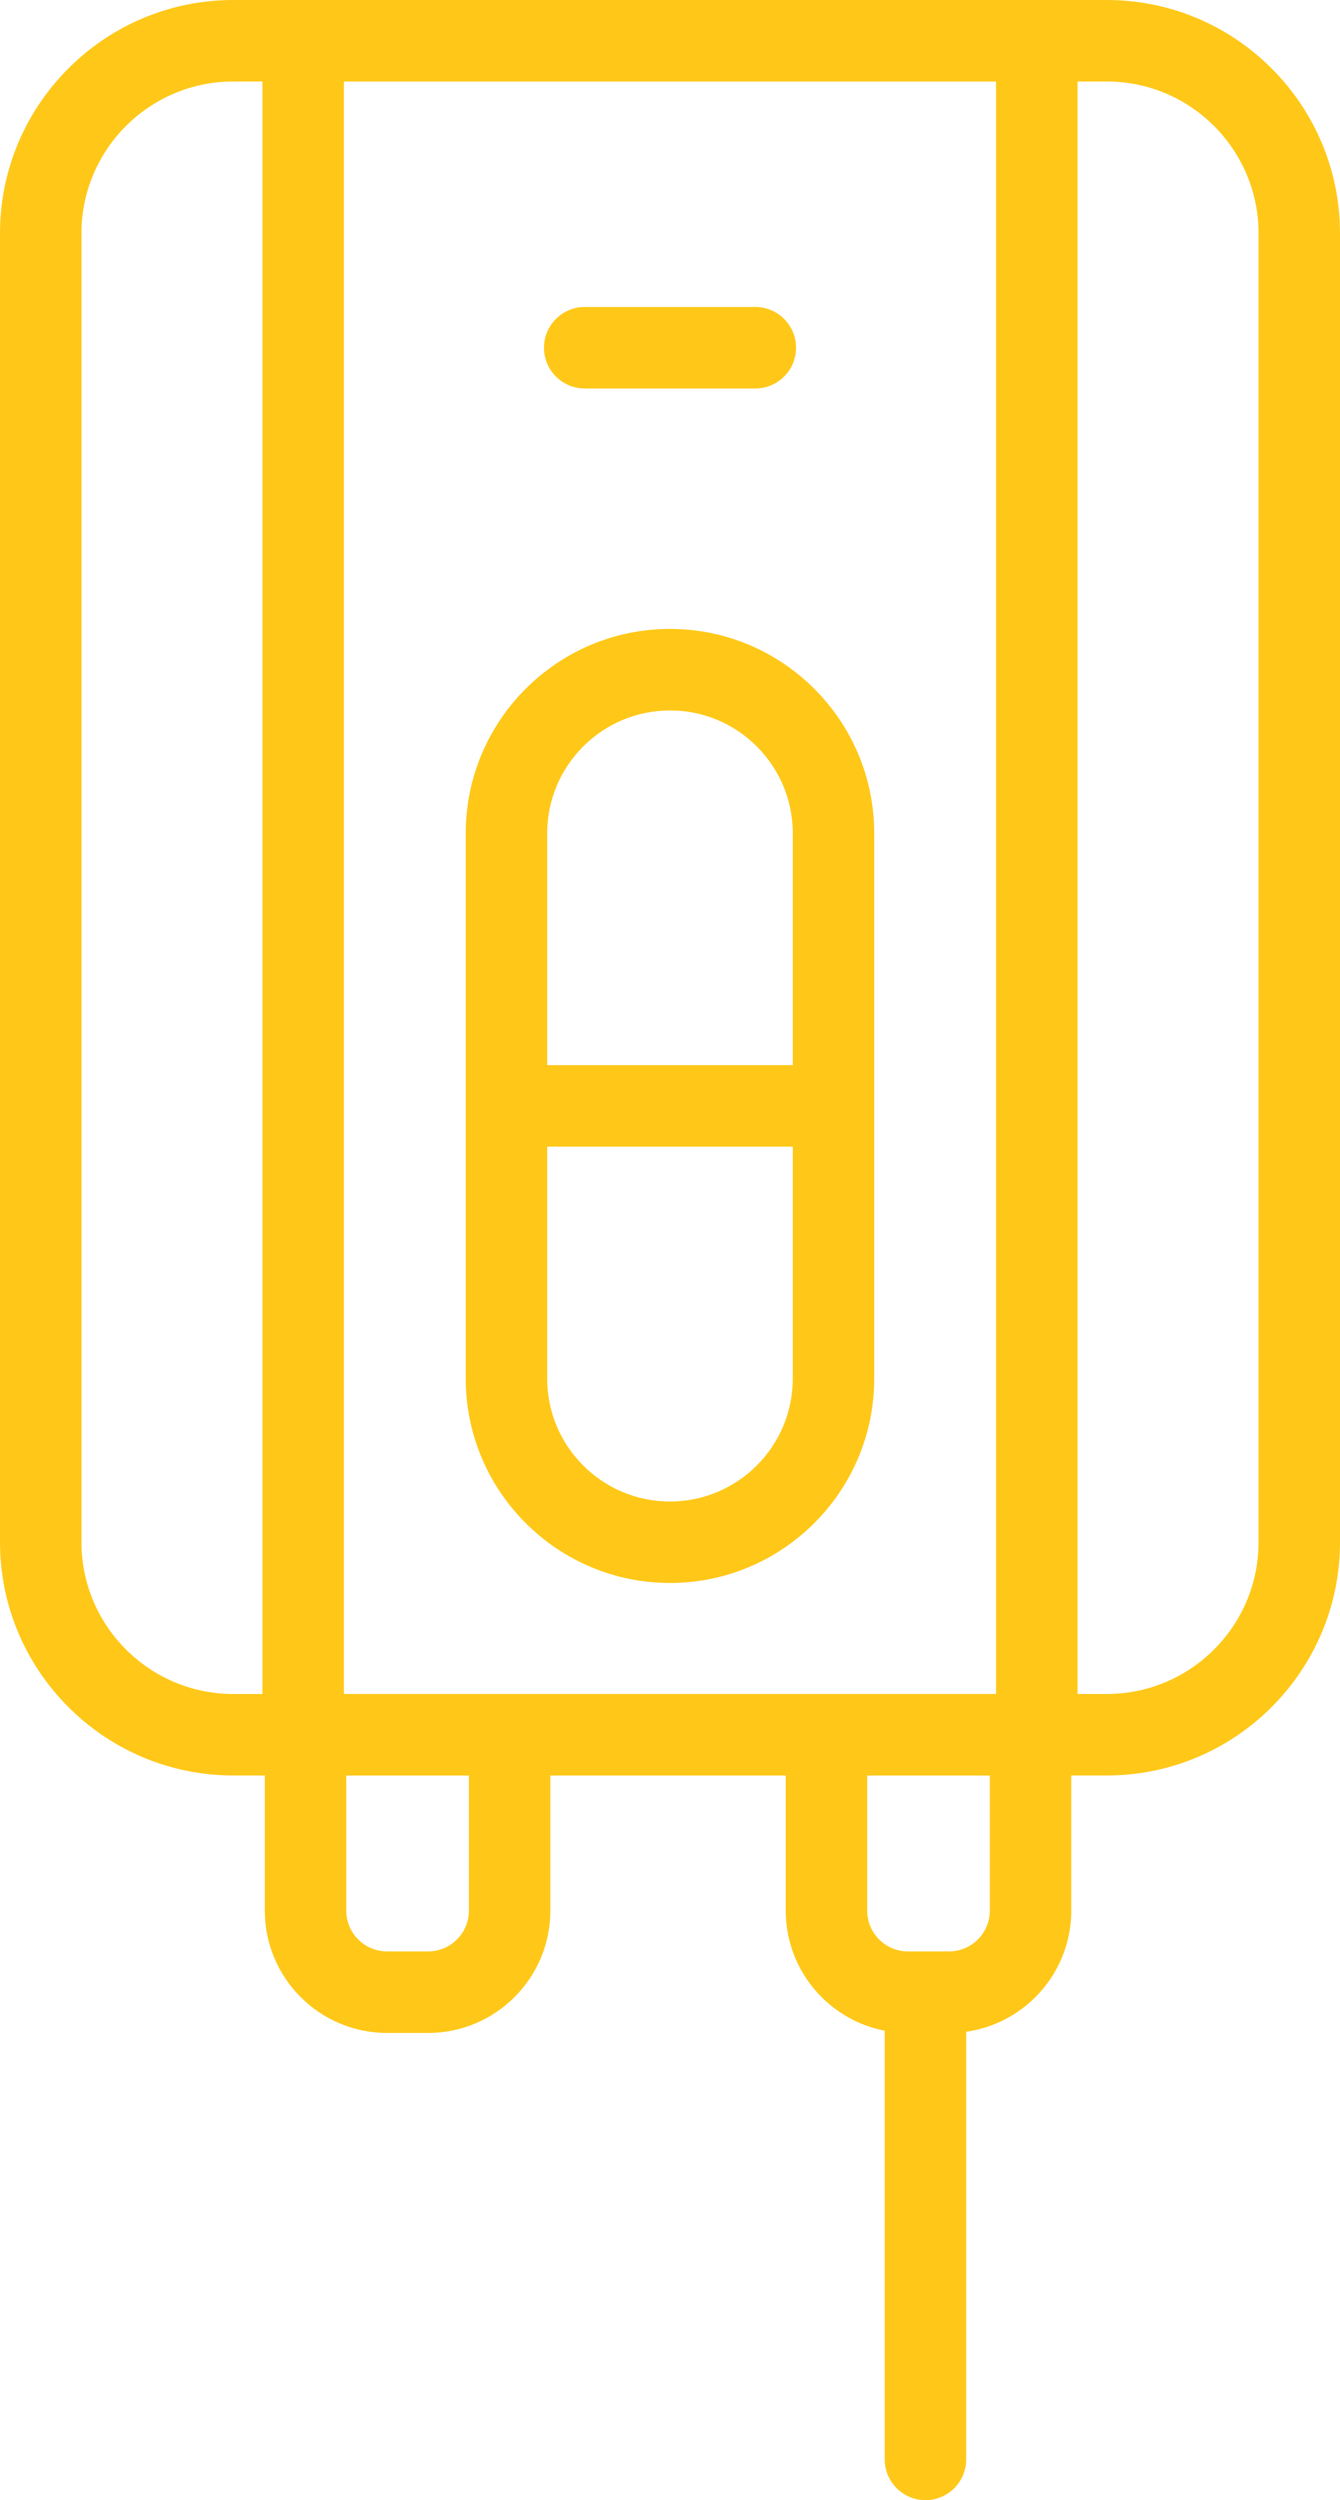
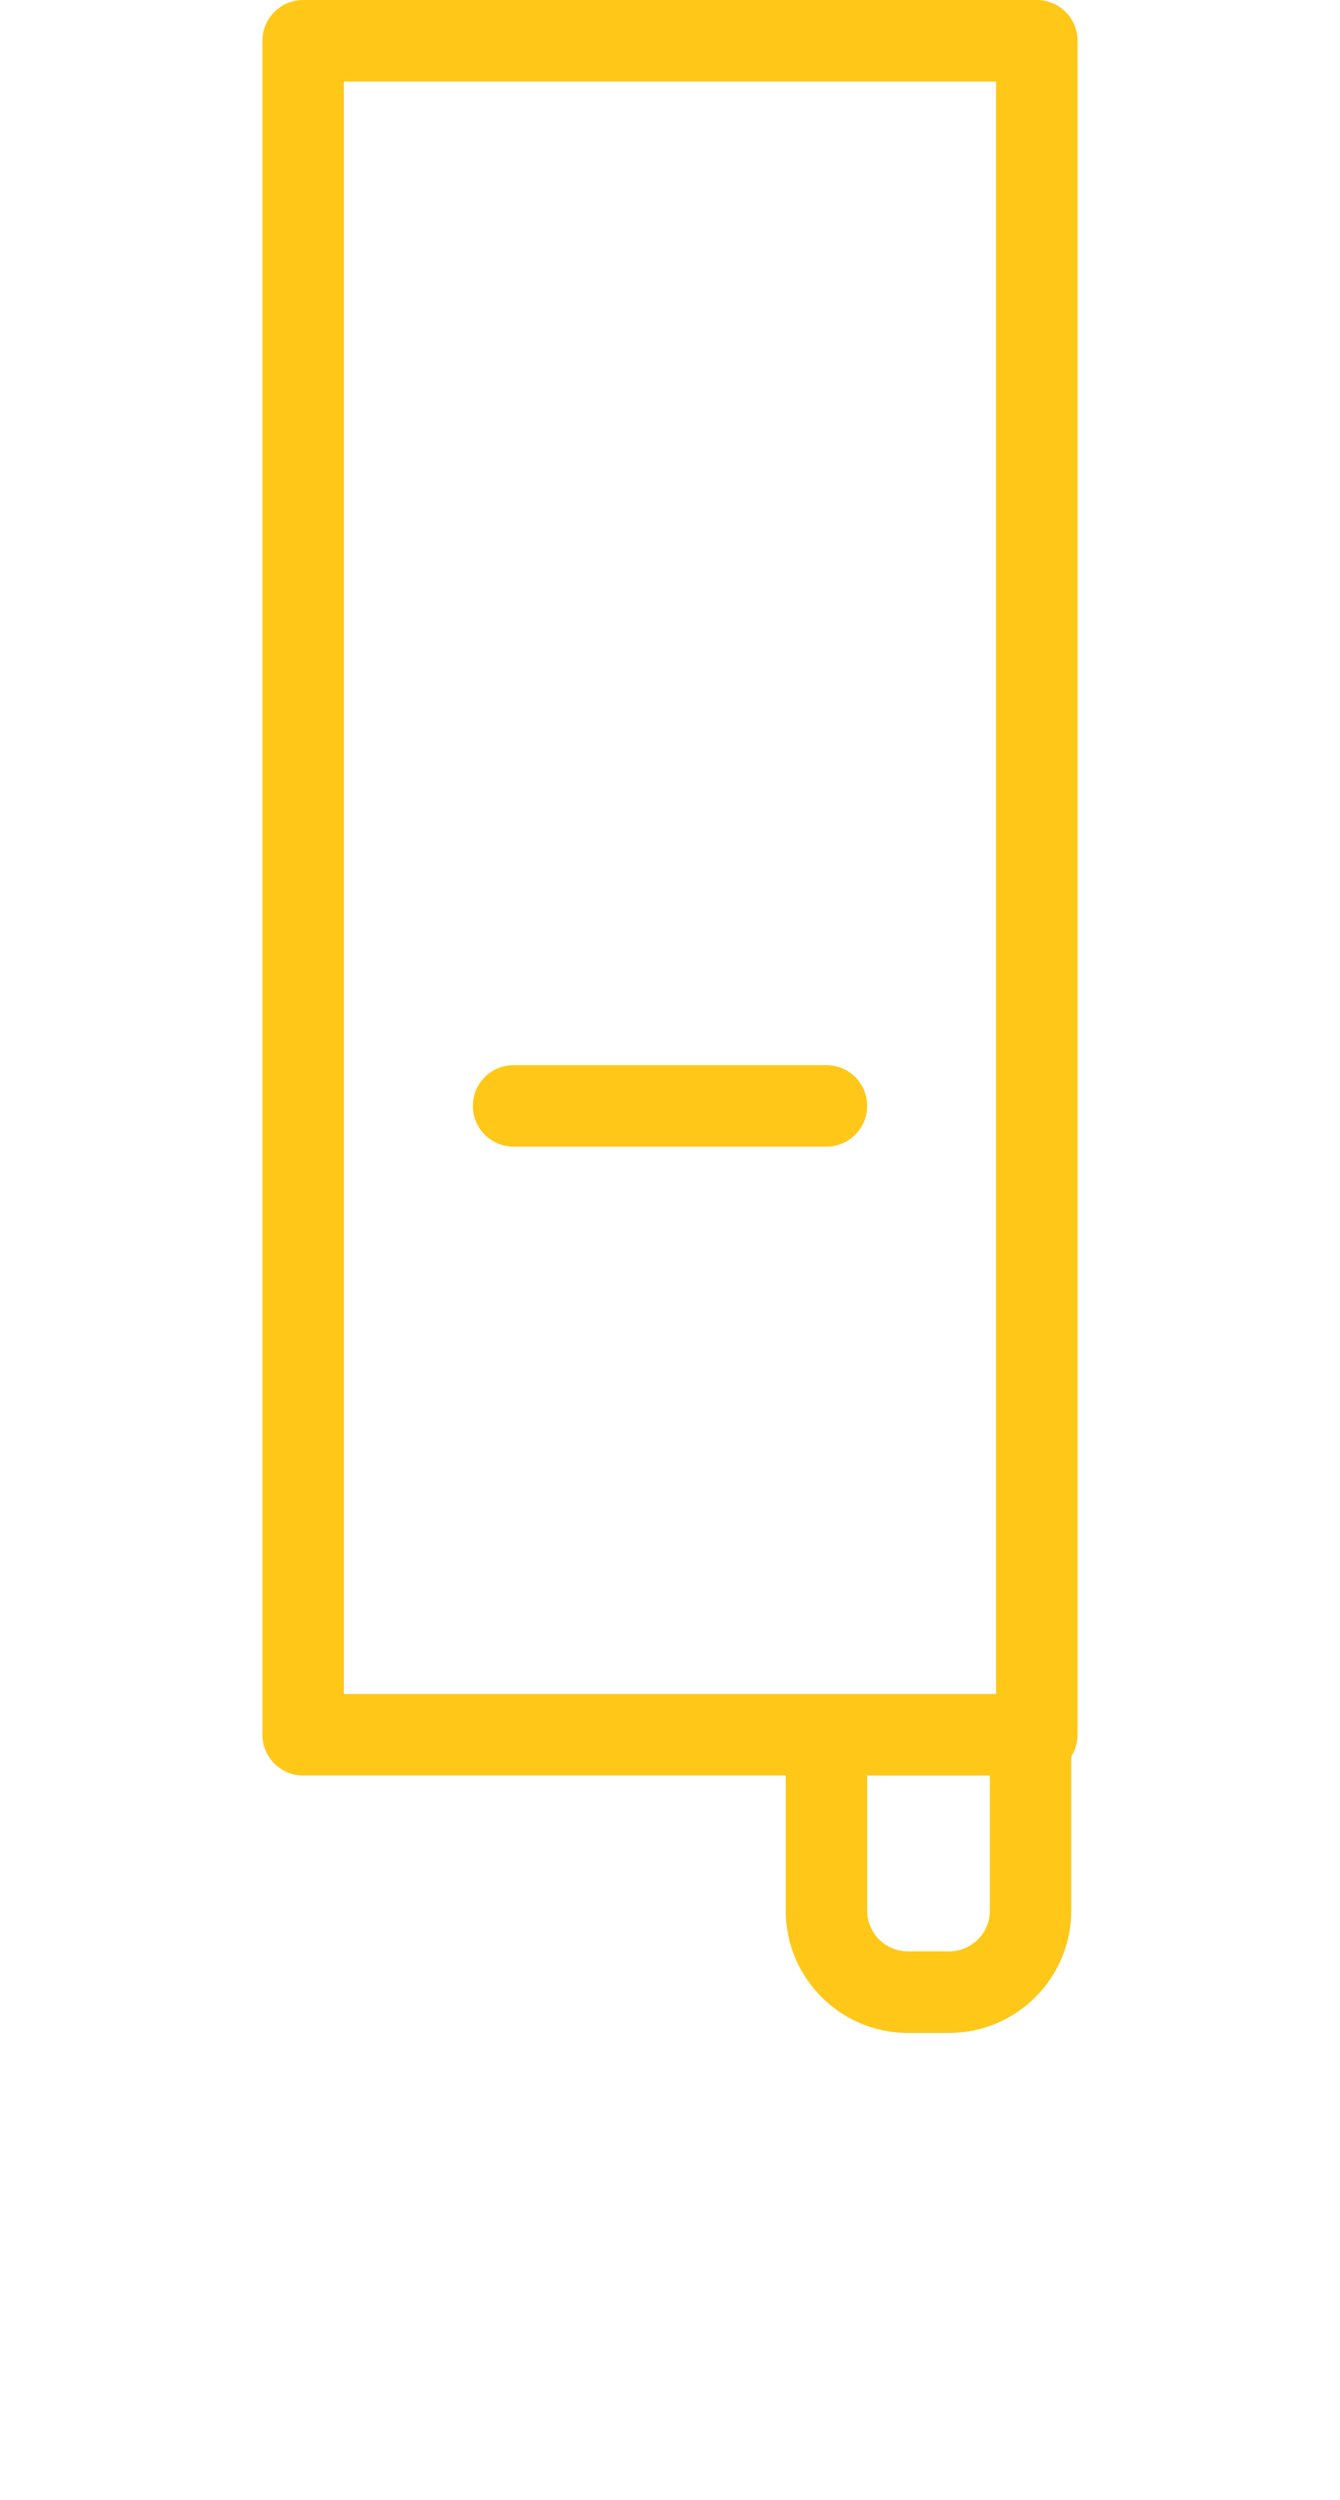
<svg xmlns="http://www.w3.org/2000/svg" id="Layer_2" data-name="Layer 2" viewBox="0 0 321.73 600">
  <defs>
    <style>
      .cls-1 {
        fill: #ffc818;
      }
    </style>
  </defs>
  <g id="Layer_1-2" data-name="Layer 1">
    <g>
      <path class="cls-1" d="M248.94,426.09H72.79c-5.4,0-9.78-4.38-9.78-9.78V9.78c0-5.4,4.38-9.78,9.78-9.78H248.94c5.4,0,9.78,4.38,9.78,9.78V416.31c0,5.4-4.38,9.78-9.78,9.78Zm-166.37-19.56H239.15V19.57H82.57V406.53Z" />
-       <path class="cls-1" d="M265.74,426.09H55.99c-30.87,0-55.99-25.12-55.99-55.99V55.99C0,25.12,25.12,0,55.99,0h209.75c30.87,0,55.99,25.12,55.99,55.99V370.1c0,30.87-25.11,55.99-55.99,55.99h0ZM55.99,19.56c-20.09,0-36.43,16.34-36.43,36.43V370.1c0,20.09,16.34,36.43,36.43,36.43h209.75c20.09,0,36.43-16.34,36.43-36.43V55.99c0-20.09-16.34-36.43-36.43-36.43H55.99Z" />
-       <path class="cls-1" d="M160.86,379.89c-27.04,0-49.04-22-49.04-49.04V199.97c0-27.04,22-49.04,49.04-49.04s49.04,22,49.04,49.04v130.88c0,27.04-22,49.04-49.04,49.04Zm0-209.39c-16.26,0-29.48,13.22-29.48,29.48v130.88c0,16.26,13.22,29.48,29.48,29.48s29.48-13.22,29.48-29.48V199.97c0-16.26-13.22-29.48-29.48-29.48h0Z" />
      <path class="cls-1" d="M198.43,275.18H123.31c-5.4,0-9.78-4.38-9.78-9.78s4.38-9.78,9.78-9.78h75.12c5.4,0,9.78,4.38,9.78,9.78s-4.38,9.78-9.78,9.78Z" />
-       <path class="cls-1" d="M181.35,93.23h-40.96c-5.4,0-9.78-4.38-9.78-9.78s4.38-9.78,9.78-9.78h40.96c5.4,0,9.78,4.38,9.78,9.78s-4.38,9.78-9.78,9.78Z" />
-       <path class="cls-1" d="M102.79,487.88h-9.86c-16.19,0-29.35-13.17-29.35-29.35v-42.21c0-5.4,4.38-9.78,9.78-9.78h49c5.4,0,9.78,4.38,9.78,9.78v42.21c0,16.19-13.17,29.35-29.36,29.35h0Zm-19.65-61.79v32.43c0,5.4,4.39,9.79,9.79,9.79h9.86c5.4,0,9.79-4.39,9.79-9.79v-32.43h-29.44Z" />
      <path class="cls-1" d="M227.86,487.88h-9.86c-16.19,0-29.35-13.17-29.35-29.35v-42.21c0-5.4,4.38-9.78,9.78-9.78h49c5.4,0,9.78,4.38,9.78,9.78v42.21c0,16.19-13.17,29.35-29.36,29.35h0Zm-19.65-61.79v32.43c0,5.4,4.39,9.79,9.79,9.79h9.86c5.4,0,9.79-4.39,9.79-9.79v-32.43h-29.44Z" />
-       <path class="cls-1" d="M222.2,600c-5.4,0-9.78-4.38-9.78-9.78v-112.12c0-5.4,4.38-9.78,9.78-9.78s9.78,4.38,9.78,9.78v112.12c0,5.4-4.38,9.78-9.78,9.78Z" />
    </g>
  </g>
</svg>